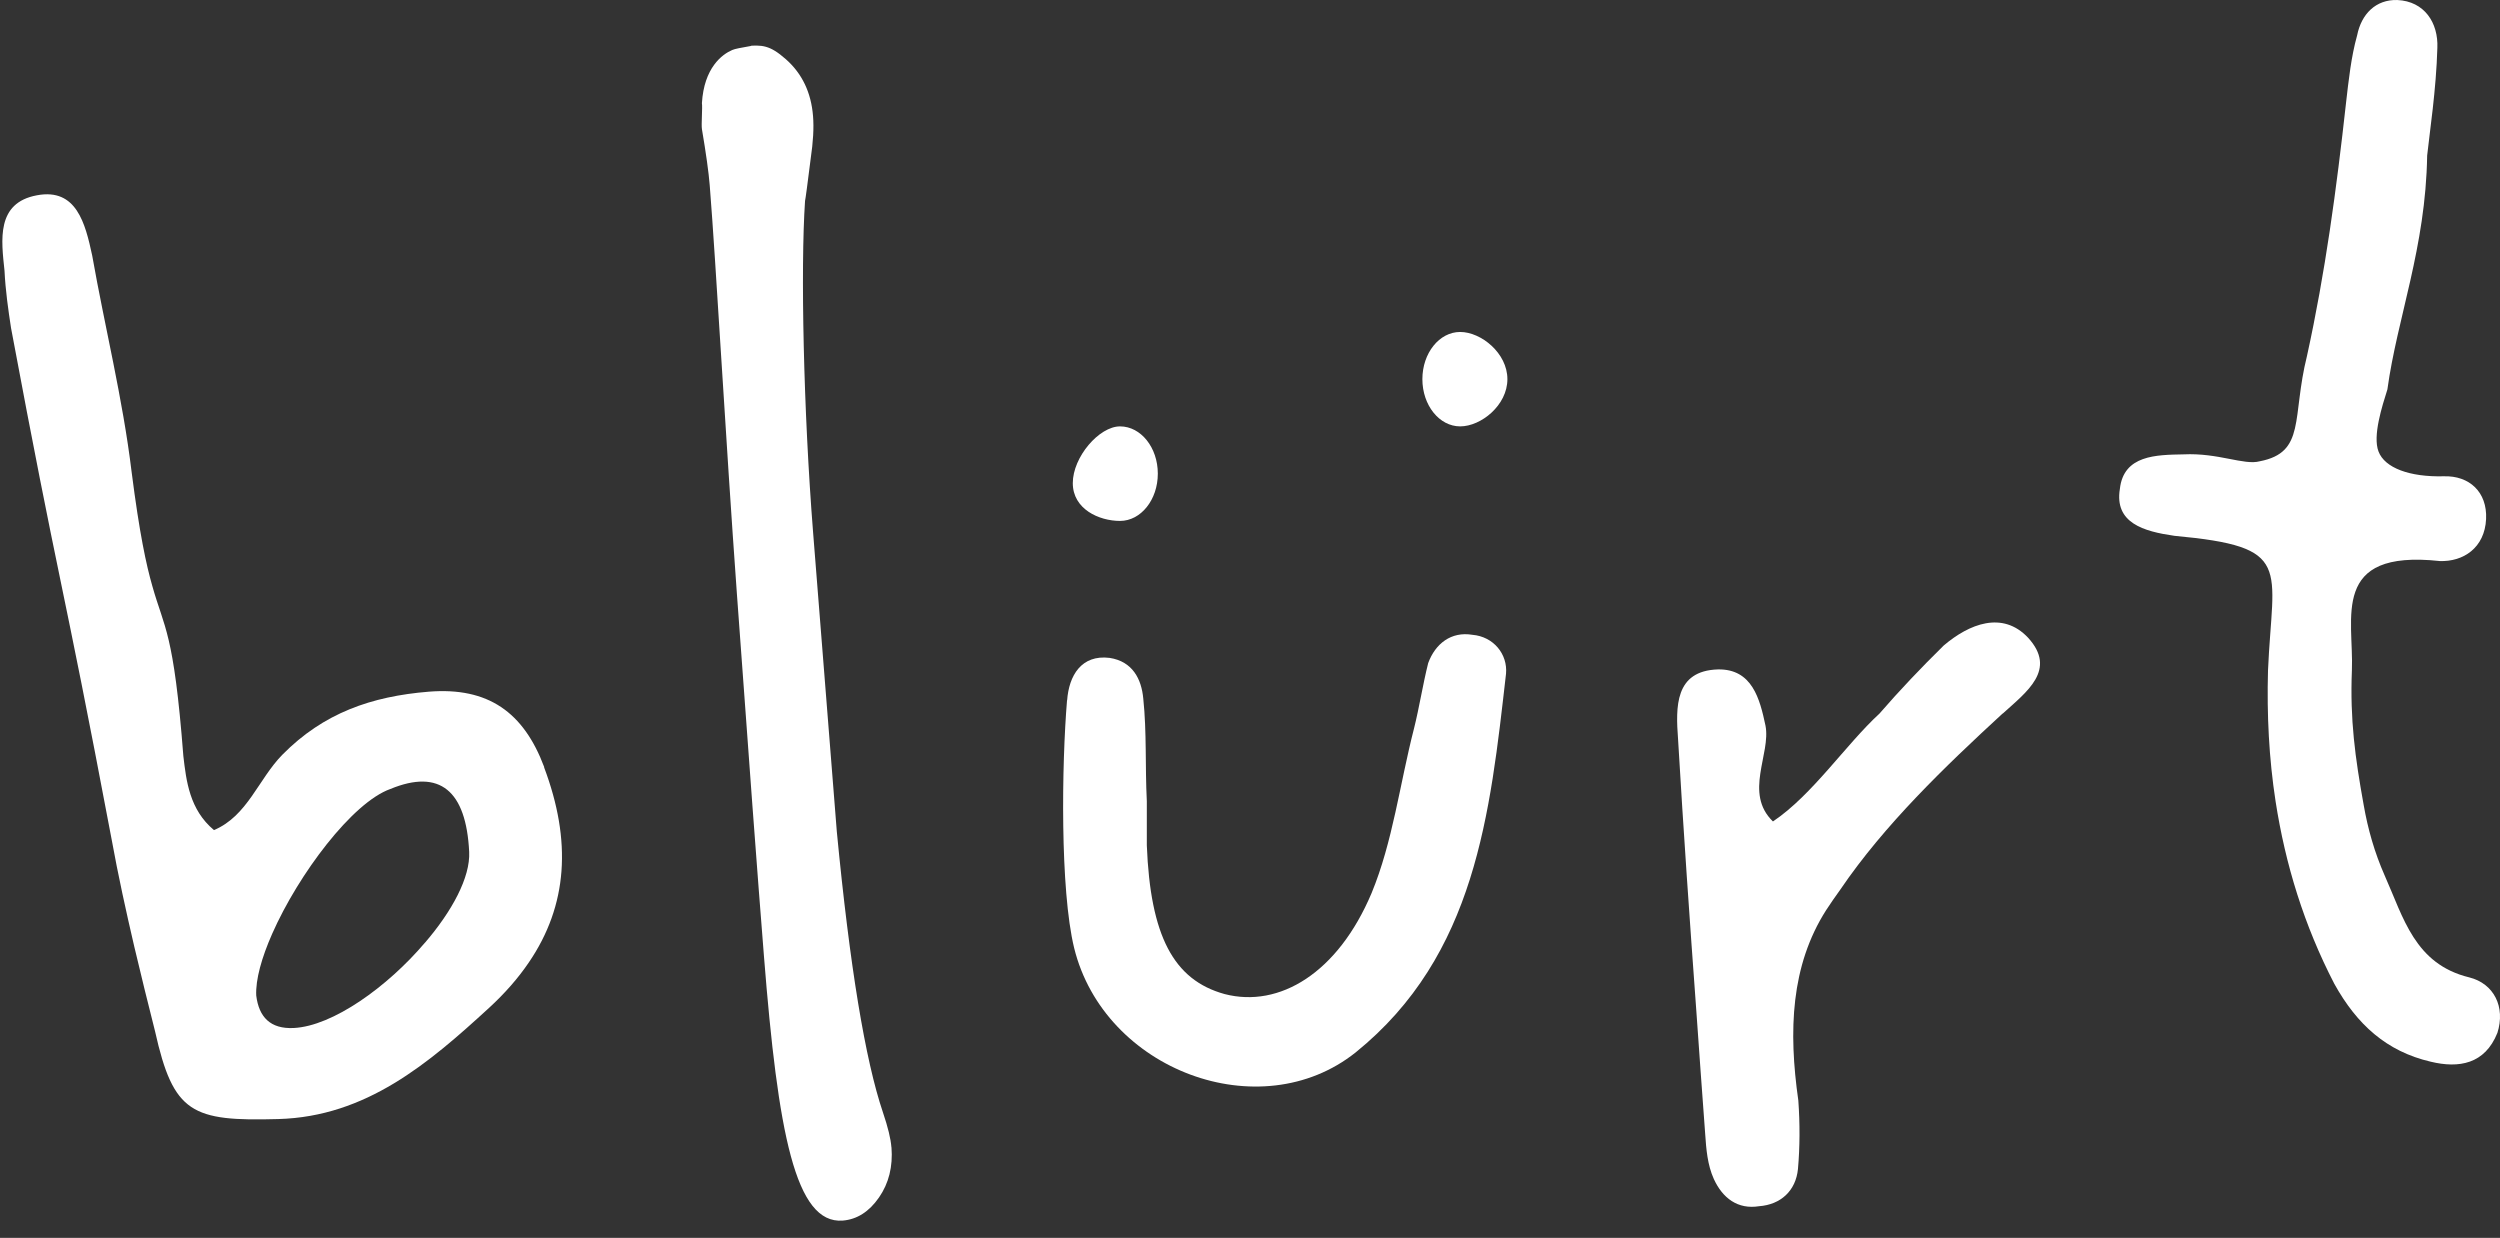
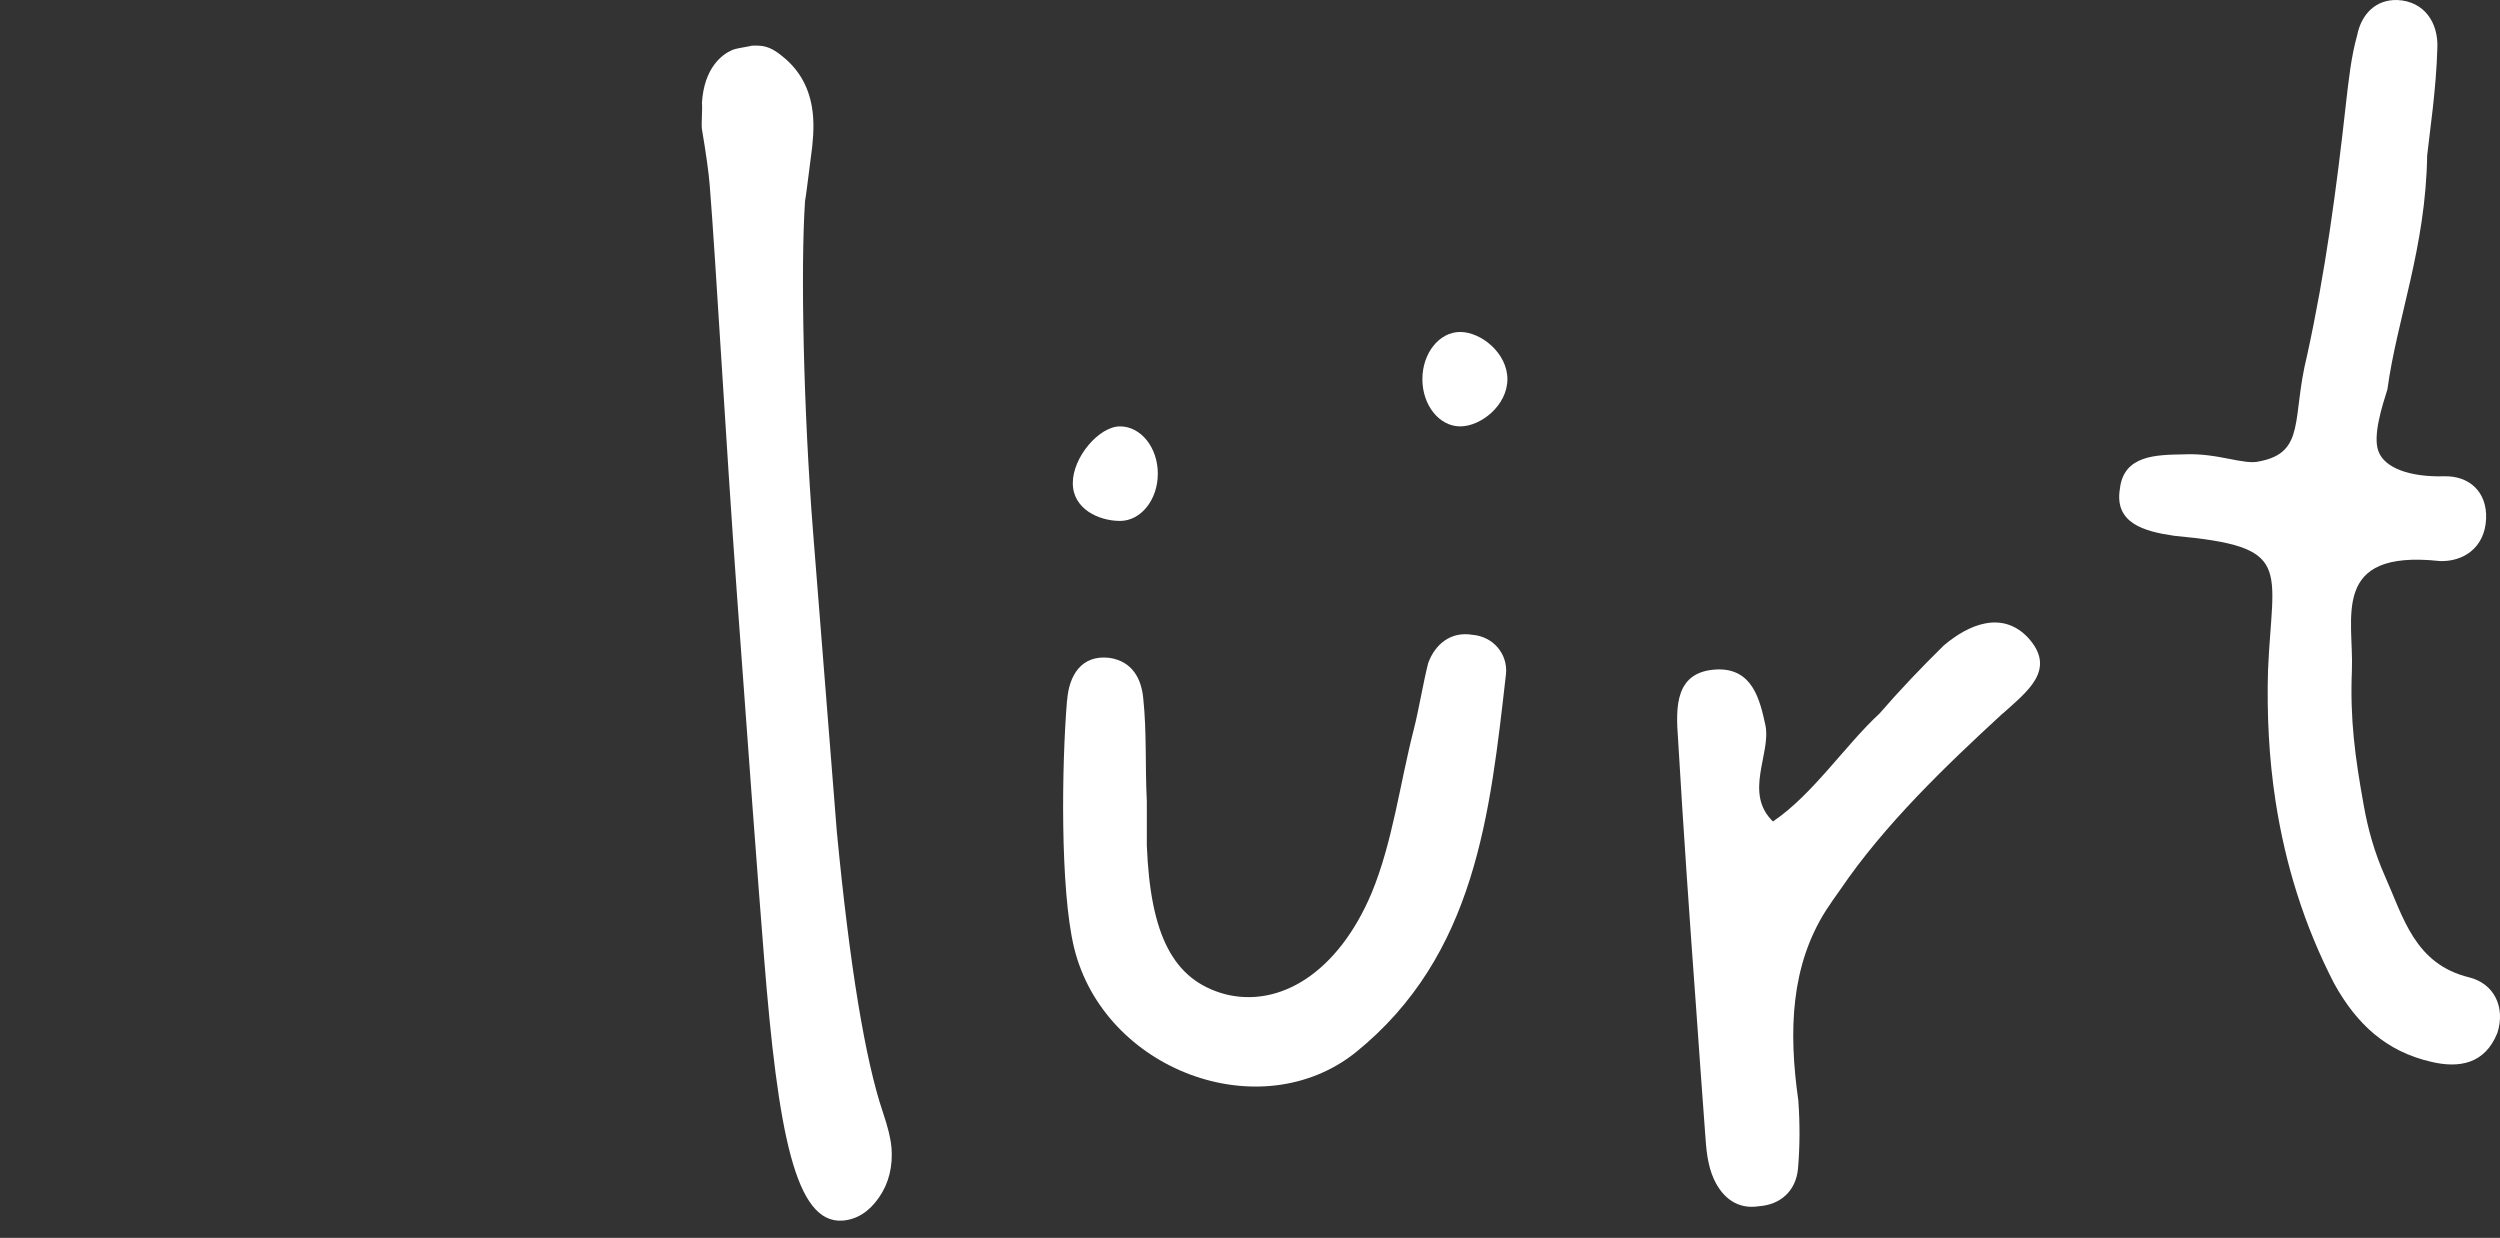
<svg xmlns="http://www.w3.org/2000/svg" width="103" height="51" viewBox="0 0 103 51" fill="none">
  <rect x="0" y="0" width="103" height="51" fill="#333333" stroke="none" />
  <path d="M43.966 28.856C44.039 27.836 44.551 26.962 45.717 27.105C46.664 27.251 47.03 27.979 47.103 28.783C47.249 30.169 47.176 31.555 47.249 33.01V34.831C47.396 38.55 48.343 40.375 50.456 40.956C52.716 41.541 55.122 40.082 56.508 36.798C57.382 34.685 57.675 32.279 58.256 30.019C58.475 29.145 58.622 28.194 58.841 27.32C59.134 26.52 59.788 26.008 60.662 26.154C61.536 26.227 62.121 26.955 62.048 27.759C61.39 33.518 60.808 39.355 55.85 43.362C51.912 46.496 45.494 44.09 44.255 39.058C43.669 36.652 43.743 31.474 43.962 28.849L43.966 28.856Z" fill="white" />
  <path d="M47.702 19.516C47.702 20.591 47.004 21.462 46.145 21.462C45.285 21.462 44.199 20.979 44.199 19.904C44.199 18.829 45.285 17.567 46.145 17.567C47.004 17.567 47.702 18.438 47.702 19.513V19.516Z" fill="white" />
  <path d="M62.105 15.622C62.105 16.697 61.019 17.567 60.159 17.567C59.3 17.567 58.602 16.697 58.602 15.622C58.602 14.547 59.3 13.677 60.159 13.677C61.019 13.677 62.105 14.547 62.105 15.622Z" fill="white" />
  <path d="M36.729 47.267C36.791 48.061 36.62 48.752 36.214 49.337C35.808 49.922 35.31 50.24 34.722 50.288C32.769 50.441 32.052 46.679 31.475 39.398C31.211 36.089 30.842 31.123 30.363 24.504C29.884 17.886 29.504 10.934 29.24 7.625C29.197 7.095 29.09 6.327 28.919 5.318C28.889 5.135 28.948 4.414 28.919 4.25C29.006 2.791 29.749 2.239 30.169 2.06C30.367 1.964 31.442 1.84 30.718 1.899C31.401 1.844 31.709 1.851 32.378 2.44C33.047 3.032 33.42 3.811 33.497 4.784C33.537 5.27 33.501 5.852 33.402 6.524C33.266 7.603 33.19 8.185 33.168 8.276C32.981 11.044 33.102 16.924 33.501 21.956L34.477 34.264C35.011 39.815 35.647 43.673 36.378 45.834C36.583 46.441 36.7 46.916 36.726 47.271H36.729V47.267Z" fill="white" />
-   <path d="M22.422 31.605C21.573 29.343 20.112 28.302 17.669 28.497C15.306 28.689 13.329 29.375 11.634 31.094C10.64 32.108 10.2 33.613 8.816 34.2C7.808 33.359 7.674 32.176 7.554 31.146C7.158 26.017 6.768 25.897 6.277 24.149C6.025 23.272 5.747 21.986 5.422 19.439C5.055 16.411 4.319 13.477 3.798 10.526C3.514 9.204 3.15 7.743 1.528 8.045C-0.17 8.354 0.055 9.899 0.186 11.156C0.225 11.967 0.342 12.778 0.455 13.515C1.43 18.733 1.964 21.357 2.49 23.905C3.037 26.555 3.572 29.143 4.594 34.555C4.868 36.065 5.193 37.543 5.531 38.995C5.808 40.178 6.099 41.339 6.389 42.493C7.143 45.872 7.906 46.205 11.467 46.105C15.098 46.005 17.667 43.8 20.151 41.523C20.803 40.924 21.351 40.297 21.785 39.657C23.395 37.298 23.559 34.647 22.415 31.609L22.422 31.609L22.422 31.605ZM17.509 38.837C15.958 40.666 13.704 42.276 12.101 42.354C11.137 42.401 10.666 41.901 10.557 41.016C10.525 40.362 10.781 39.453 11.213 38.473C12.301 36.007 14.519 33.062 16.081 32.507C18.12 31.664 19.207 32.574 19.33 35.098C19.381 36.146 18.622 37.545 17.509 38.84L17.509 38.837Z" fill="white" />
  <path d="M102.891 42.558C102.376 43.841 101.311 44.024 100.145 43.742C98.324 43.318 97.106 42.21 96.177 40.539C94.927 38.126 94.155 35.61 93.753 33.01C93.482 31.247 93.391 29.452 93.442 27.62C93.629 23.309 94.506 22.53 89.588 22.076C88.308 21.893 87.109 21.543 87.339 20.142C87.493 18.745 88.842 18.741 89.961 18.72C91.394 18.65 92.455 19.18 93.102 19.005C95.007 18.635 94.415 17.202 95.047 14.668C95.801 11.238 96.265 7.782 96.656 4.243C96.766 3.288 96.868 2.334 97.114 1.456C97.289 0.579 97.881 -0.025 98.77 0.001C99.885 0.052 100.463 0.937 100.419 1.975C100.372 3.69 100.101 5.453 99.999 6.407C99.94 10.207 98.763 13.099 98.361 16.043C98.145 16.734 97.746 17.955 97.995 18.602C98.251 19.279 99.278 19.659 100.682 19.623C101.736 19.59 102.478 20.27 102.427 21.382C102.372 22.574 101.483 23.151 100.518 23.115C95.984 22.625 96.986 25.47 96.898 27.62C96.817 29.646 97.029 31.2 97.384 33.167C97.556 34.154 97.83 35.12 98.247 36.067C99.022 37.797 99.479 39.72 101.736 40.269C102.749 40.524 103.235 41.483 102.891 42.561V42.558Z" fill="white" />
  <path d="M82.508 29.397C80.139 31.577 77.638 33.979 75.828 36.641C75.619 36.926 75.425 37.215 75.235 37.501C73.78 39.786 73.681 42.466 74.091 45.34C74.16 46.295 74.156 47.264 74.076 48.163C73.988 49.063 73.363 49.63 72.474 49.696C71.593 49.838 70.968 49.359 70.609 48.573C70.346 47.992 70.295 47.33 70.255 46.737C70.13 45.033 70.006 43.344 69.889 41.654C69.615 37.906 69.355 34.188 69.136 30.454C69.037 29.123 68.997 27.635 70.778 27.58C72.189 27.554 72.504 28.79 72.738 29.895C72.968 31.061 71.838 32.674 73.045 33.844C74.672 32.754 76.051 30.67 77.433 29.401C78.256 28.45 79.174 27.485 80.08 26.596C81.13 25.704 82.501 25.155 83.554 26.271C84.765 27.594 83.496 28.505 82.516 29.397H82.508Z" fill="white" />
</svg>